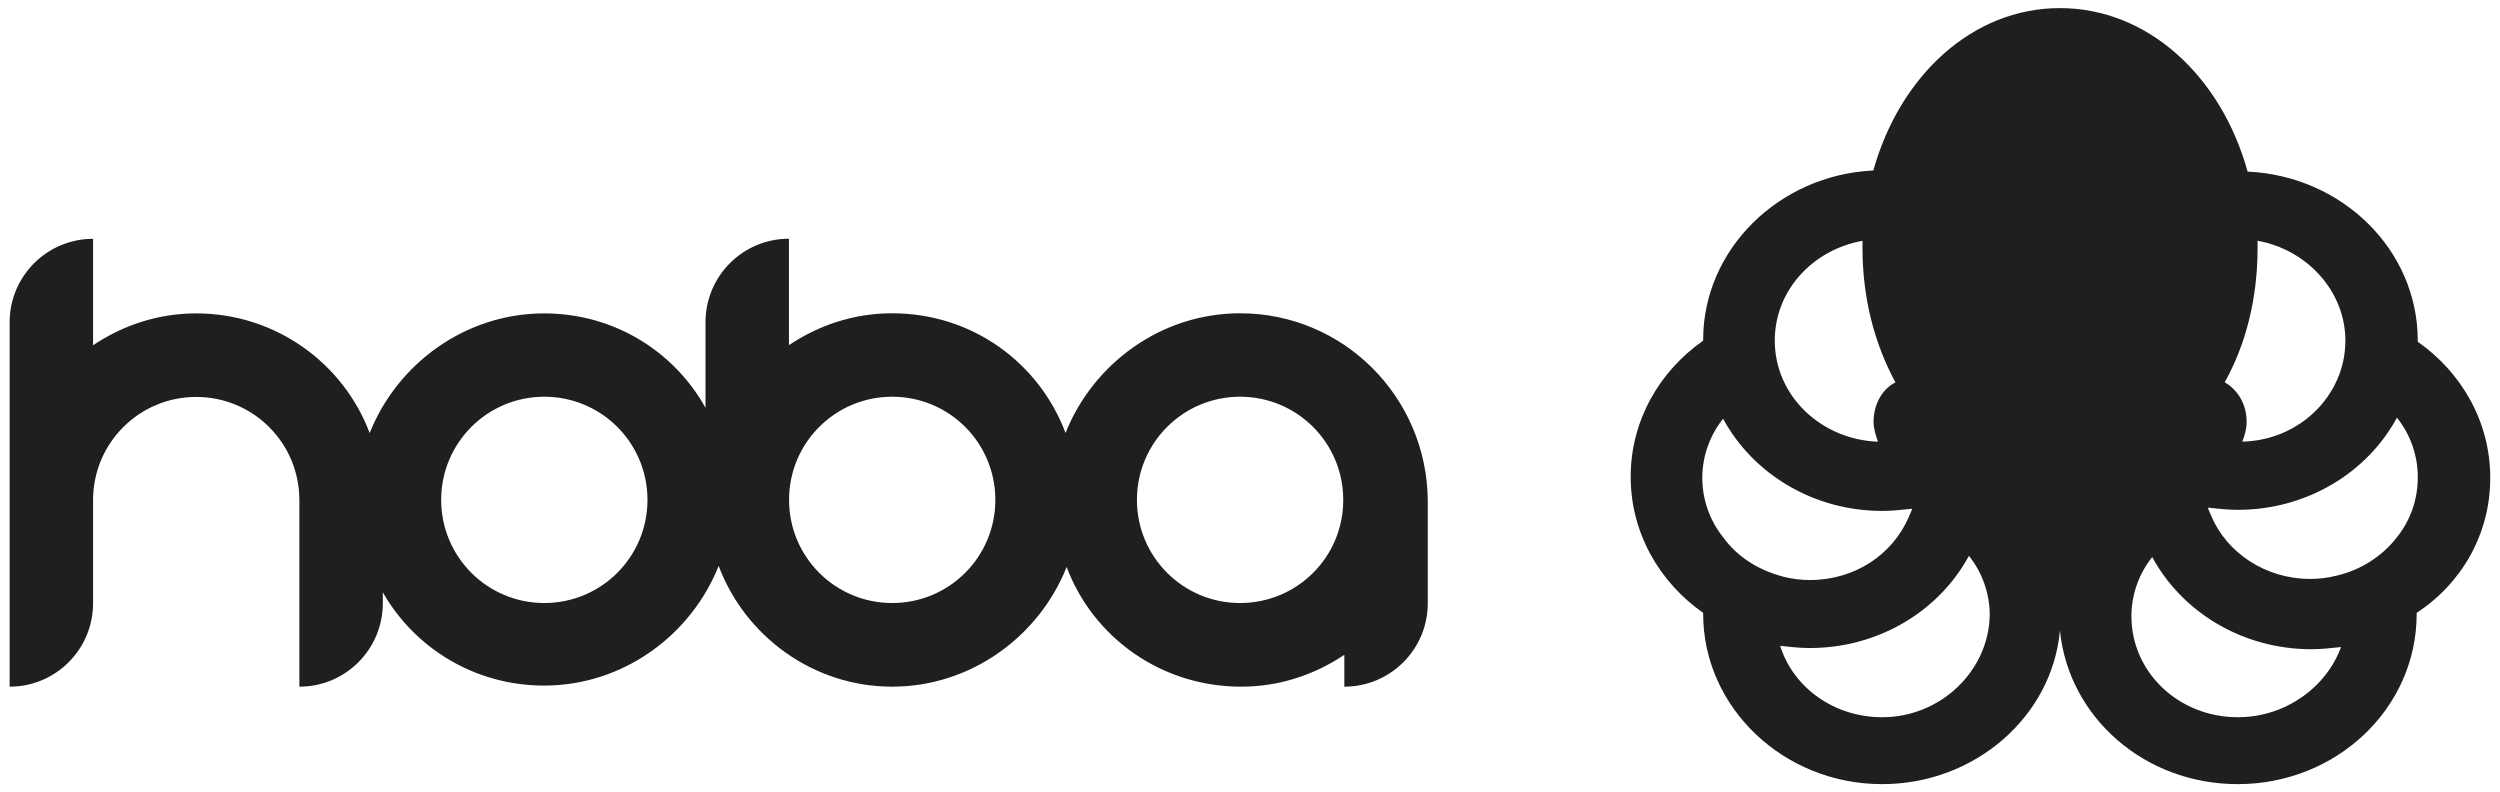
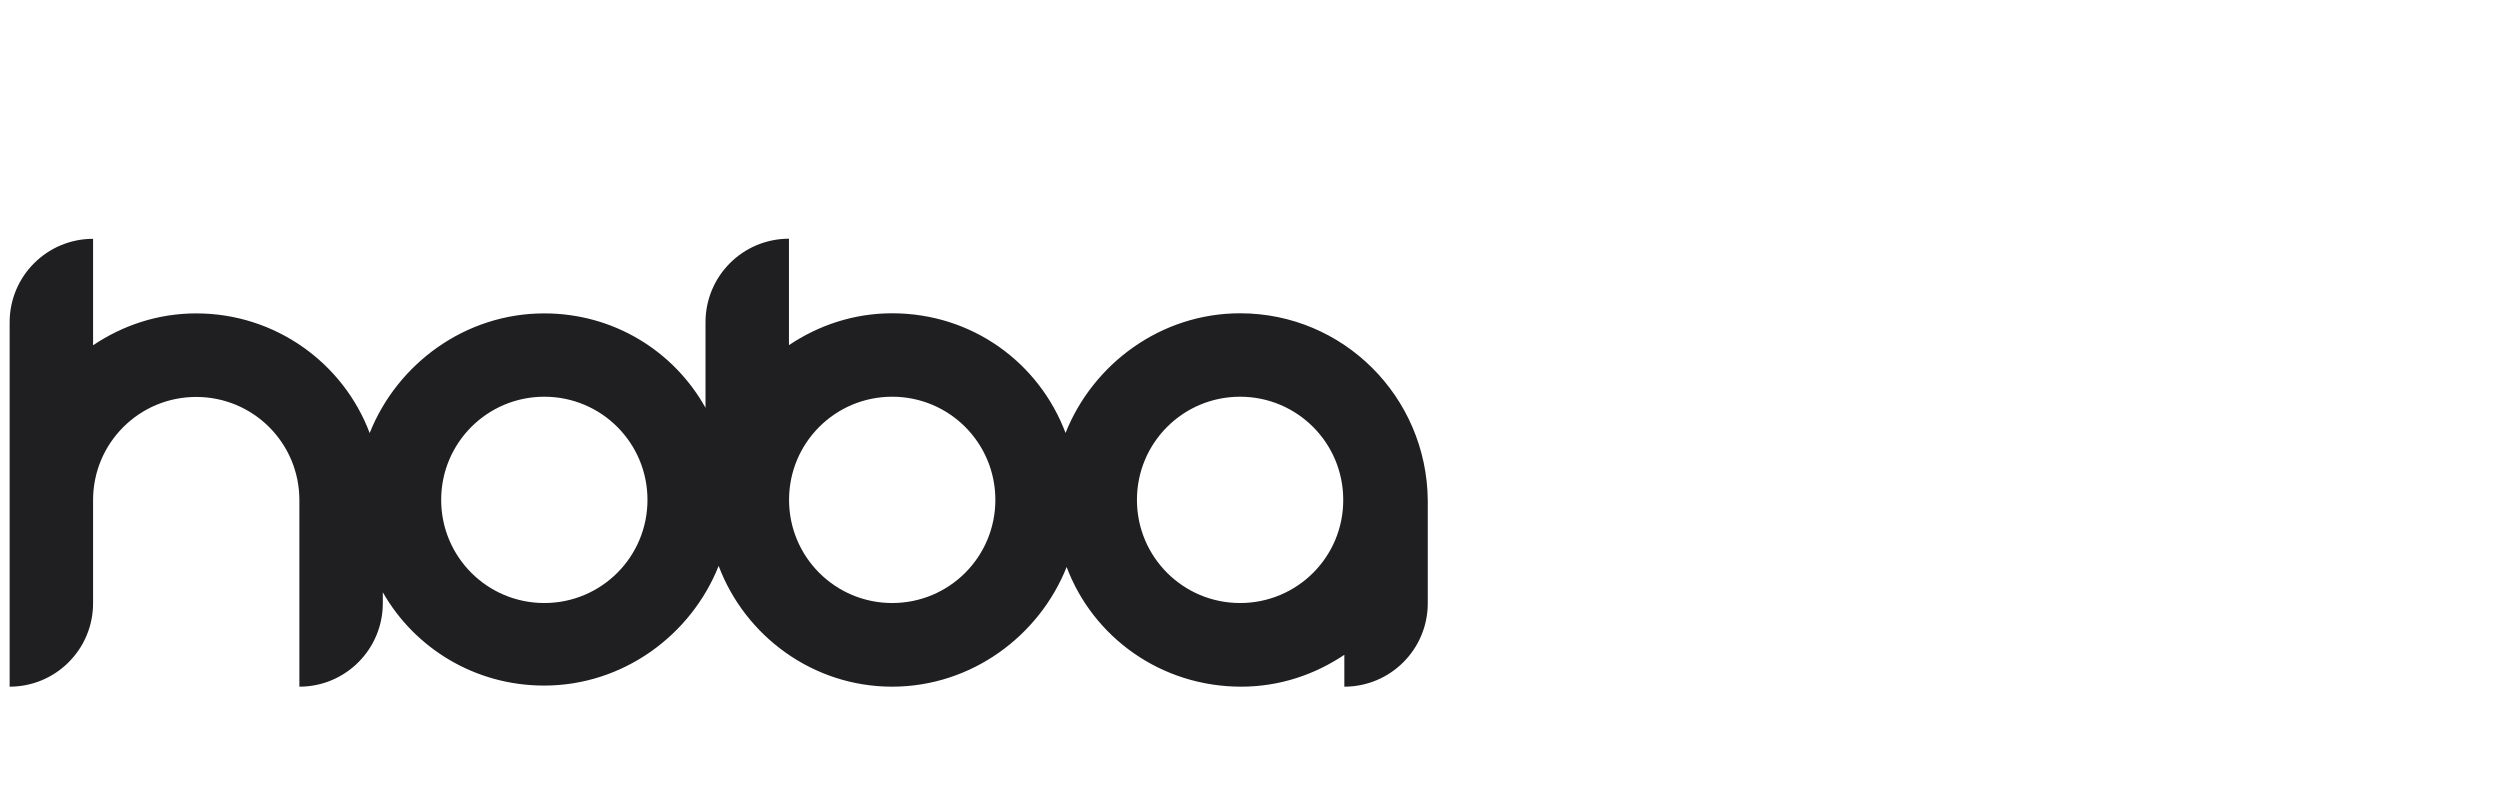
<svg xmlns="http://www.w3.org/2000/svg" version="1.1" id="Layer_1" x="0px" y="0px" viewBox="0 0 228.31 72.35" style="enable-background:new 0 0 228.31 72.35;" xml:space="preserve">
  <style type="text/css">
	.st0{fill:#1F1F21;}
</style>
  <g>
    <path class="st0" d="M113.25,28.61c-7.22,0-13.43,4.61-15.94,10.93c-2.41-6.41-8.52-10.93-15.84-10.93c-3.51,0-6.72,1.1-9.42,2.91   l0-9.72c-4.21,0-7.62,3.41-7.62,7.62v7.82c-2.91-5.21-8.42-8.62-14.73-8.62c-7.22,0-13.43,4.61-15.94,10.93   c-2.41-6.41-8.62-10.93-15.84-10.93c-3.51,0-6.72,1.1-9.42,2.91l0-9.72c-4.21,0-7.62,3.41-7.62,7.62l0,33.28   c4.21,0,7.62-3.41,7.62-7.62l0-9.42c0-5.21,4.21-9.42,9.42-9.42c5.21,0,9.42,4.21,9.42,9.42l0,17.04c4.21,0,7.62-3.41,7.62-7.62v-1   c2.91,5.11,8.42,8.52,14.73,8.52c7.22,0,13.43-4.61,15.94-10.93c2.41,6.41,8.62,11.03,15.84,11.03c7.22,0,13.43-4.61,15.94-10.93   c2.41,6.42,8.62,10.93,15.94,10.93c3.51,0,6.72-1.1,9.42-2.91v2.91c4.21,0,7.62-3.41,7.62-7.62l0-9.42   C130.29,36.23,122.68,28.61,113.25,28.61z M49.71,55.07c-5.21,0-9.42-4.21-9.42-9.42c0-5.21,4.21-9.42,9.42-9.42   c5.21,0,9.42,4.21,9.42,9.42C59.13,50.86,54.92,55.07,49.71,55.07z M81.48,55.07c-5.21,0-9.42-4.21-9.42-9.42   c0-5.21,4.21-9.42,9.42-9.42c5.21,0,9.42,4.21,9.42,9.42C90.9,50.86,86.69,55.07,81.48,55.07z M113.25,55.07   c-5.21,0-9.42-4.21-9.42-9.42c0-5.21,4.21-9.42,9.42-9.42c5.21,0,9.42,4.21,9.42,9.42C122.68,50.86,118.47,55.07,113.25,55.07z" />
-     <path class="st0" d="M227.42,43.64c0-5.11-2.61-9.62-6.62-12.43v-0.1c0-8.32-6.92-15.04-15.54-15.44   c-2.41-8.72-9.12-14.93-17.14-14.93s-14.63,6.21-17.04,14.83c-8.62,0.4-15.54,7.22-15.54,15.44v0.1   c-4.01,2.81-6.62,7.32-6.62,12.43c0,5.11,2.61,9.62,6.62,12.43v0.1c0,8.52,7.32,15.54,16.34,15.54c8.52,0,15.54-6.21,16.24-14.03   l0,0c0.8,7.92,7.72,14.03,16.24,14.03c9.02,0,16.34-6.92,16.34-15.54v-0.1C224.82,53.27,227.42,48.76,227.42,43.64z M170.09,21.99   c0,0.2,0,0.5,0,0.7c0,4.51,1.1,8.72,3.01,12.23c-1.2,0.6-2,2-2,3.61c0,0.6,0.2,1.2,0.4,1.81c-5.21-0.2-9.42-4.21-9.42-9.22   C162.07,26.5,165.58,22.8,170.09,21.99z M157.36,49.06c-1.2-1.5-1.9-3.41-1.9-5.41s0.7-3.91,1.9-5.41   c2.71,5.01,8.22,8.42,14.53,8.42c0.9,0,1.81-0.1,2.71-0.2l0,0v0.1c-0.1,0.2-0.2,0.5-0.3,0.7c-1.5,3.41-4.91,5.71-9.02,5.71   c-0.8,0-1.6-0.1-2.41-0.3C160.57,52.06,158.66,50.86,157.36,49.06z M171.89,65.5c-4.41,0-8.12-2.71-9.32-6.52   c0.9,0.1,1.8,0.2,2.71,0.2c6.31,0,11.83-3.41,14.53-8.42c1.2,1.5,1.9,3.41,1.9,5.41C181.62,61.29,177.21,65.5,171.89,65.5z    M206.17,22.69c0-0.2,0-0.5,0-0.7c4.51,0.8,8.02,4.61,8.02,9.12c0,5.01-4.21,9.12-9.42,9.22c0.2-0.5,0.4-1.1,0.4-1.81   c0-1.6-0.8-2.91-2-3.61C205.07,31.52,206.17,27.31,206.17,22.69z M204.37,65.5c-5.41,0-9.72-4.11-9.72-9.22c0-2,0.7-3.91,1.9-5.41   c2.71,5.01,8.22,8.42,14.53,8.42c0.9,0,1.8-0.1,2.71-0.2C212.49,62.69,208.78,65.5,204.37,65.5z M218.9,49.06   c-1.3,1.7-3.31,3.01-5.51,3.51c-0.8,0.2-1.6,0.3-2.41,0.3c-4.11,0-7.62-2.41-9.02-5.71c-0.1-0.2-0.2-0.5-0.3-0.7v-0.1l0,0   c0.9,0.1,1.8,0.2,2.71,0.2c6.31,0,11.83-3.41,14.53-8.42c1.2,1.5,1.9,3.41,1.9,5.41C220.81,45.65,220.11,47.55,218.9,49.06z" />
  </g>
</svg>